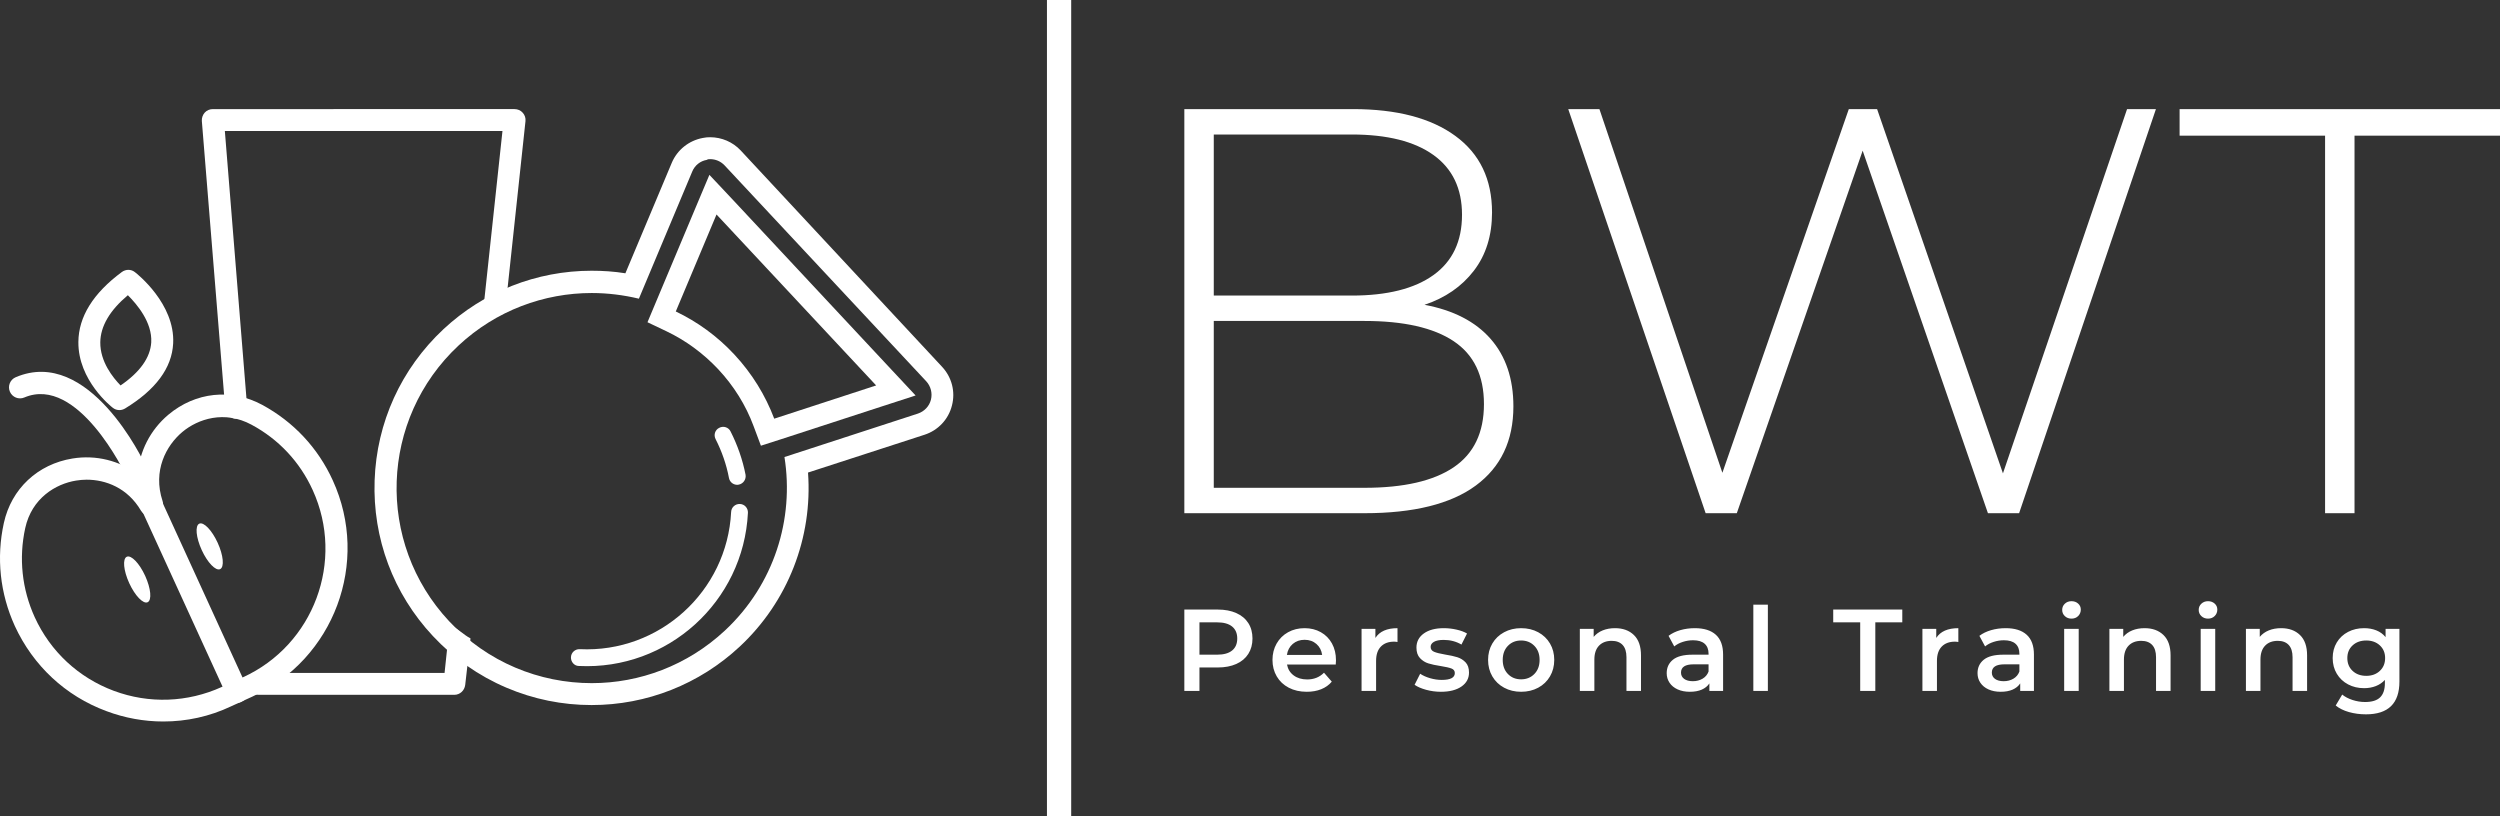
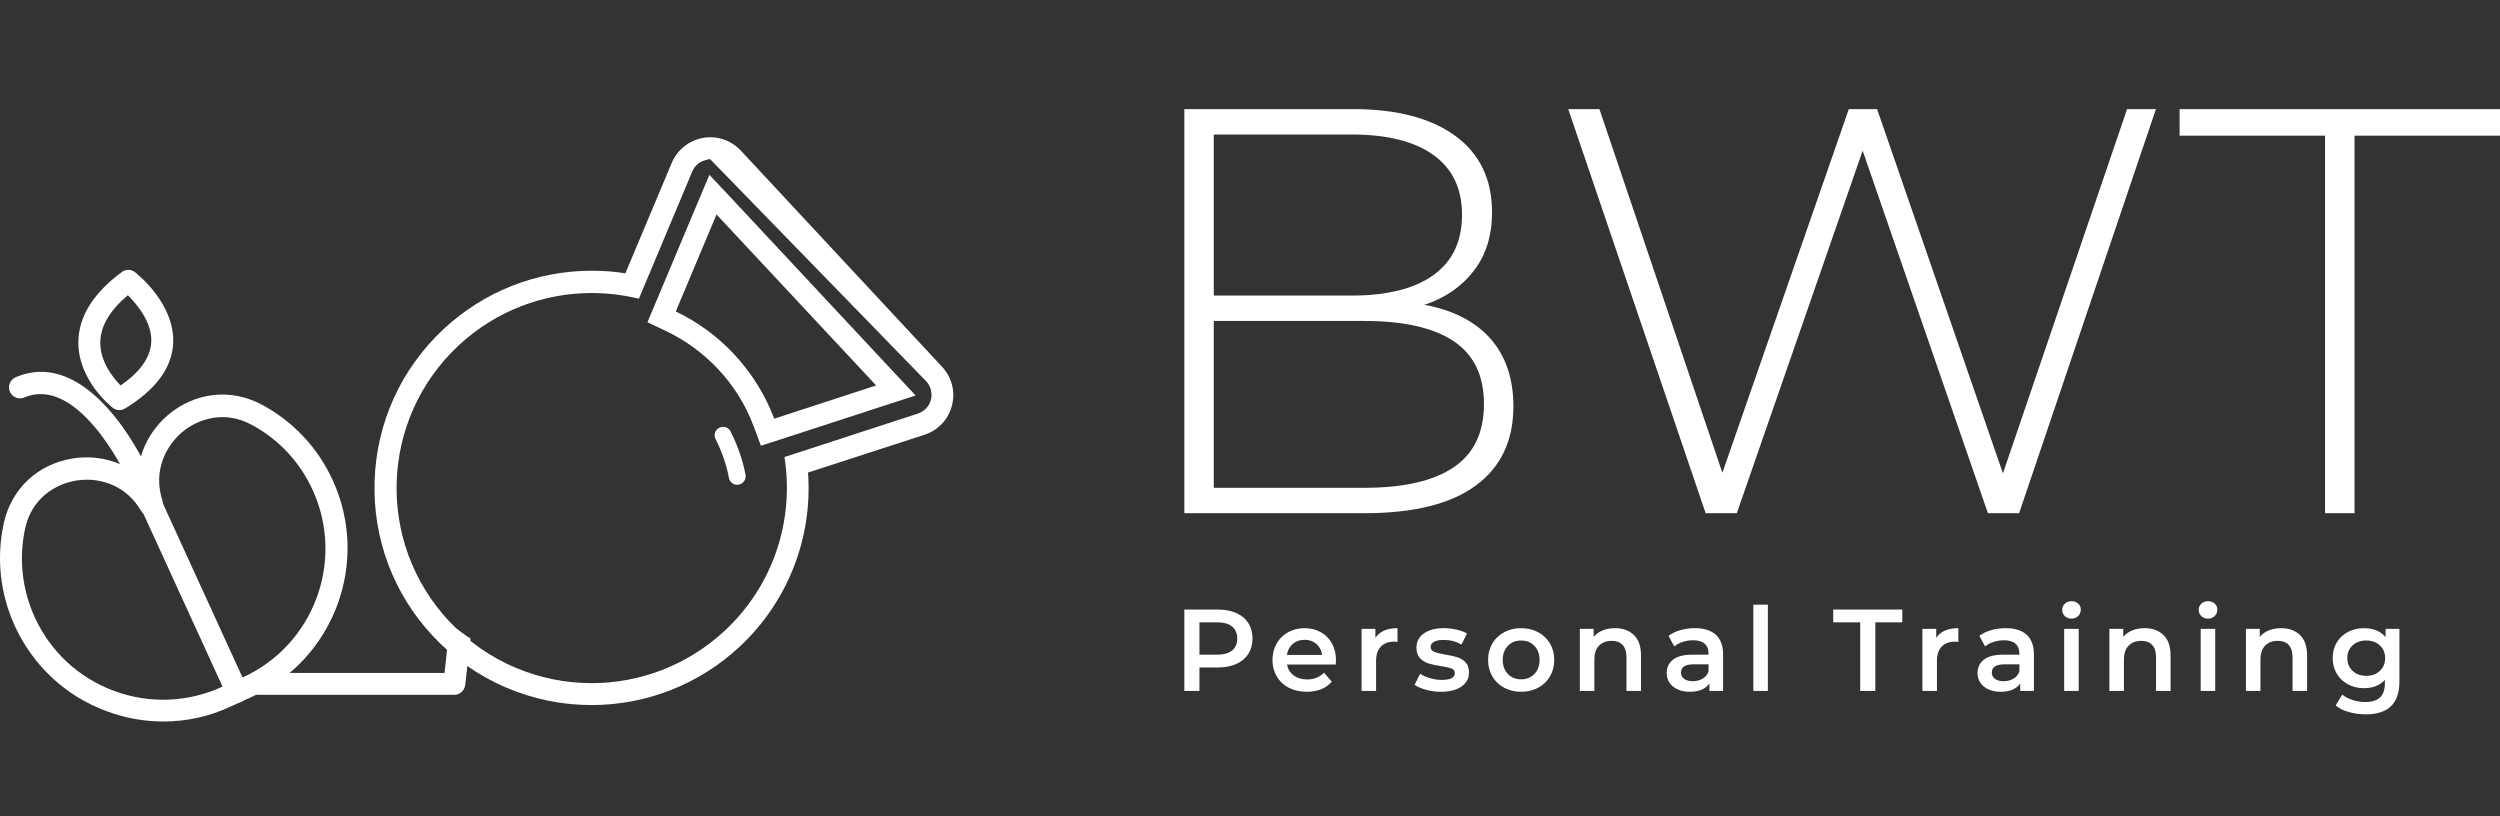
<svg xmlns="http://www.w3.org/2000/svg" viewBox="899 570.33 362.441 118.341" width="5000" height="1632.554" preserveAspectRatio="none">
  <rect x="899" y="570.33" width="362.441" height="118.341" fill="#333333" stroke="none" />
  <defs />
  <style>.aa1S1pMJhi00filter-floo {flood-color:#000000;flood-opacity:1;}.aIptOCySncolors-0 {fill:#FFFFFF;fill-opacity:1;}.companyName {fill:#FFFFFF;fill-opacity:1;}.icon3-str {stroke:#000000;stroke-opacity:1;}.shapeStroke-str {stroke:#D9D9D9;stroke-opacity:1;}.text {fill:#FFFFFF;fill-opacity:1;}</style>
  <defs>
    <filter x="-1000" y="-1000" width="5000" height="5000" id="a1S1pMJhi0" filterUnits="userSpaceOnUse" primitiveUnits="userSpaceOnUse" color-interpolation-filters="sRGB">
      <feMerge>
        <feMergeNode in="SourceGraphic" />
      </feMerge>
    </filter>
  </defs>
  <g opacity="1" transform="rotate(0 899 586.147)">
    <svg width="138.207" height="88.783" x="899" y="586.147" version="1.1" preserveAspectRatio="none" viewBox="285.889 323.5 521.957 335.3">
      <g transform="matrix(1 0 0 1 0 0)" class="aIptOCySncolors-0">
-         <path d="M409,335.5h152l-11.3,105.2c3.9-2.8,8.3-5.1,12.8-7.1l11.1-103.5c0.2-1.7-0.4-3.4-1.5-4.6c-1.1-1.3-2.8-2-4.5-2H402.4  c-1.7,0-3.3,0.7-4.4,1.9s-1.7,2.9-1.6,4.6l12.8,157.5c0.3,3.3,3.2,5.8,6.5,5.5c3.3-0.3,5.8-3.2,5.5-6.5L409,335.5z" />
        <path d="M532.1,605.7l-2.8,26.5H427.5c-3.3,0-6,2.7-6,6s2.7,6,6,6h107.1c3.1,0,5.6-2.3,6-5.4l2.9-25.5  C539.8,611.4,536,607.5,532.1,605.7z" />
        <g>
          <path d="M375.3,658.8c-10.5,0-21.1-1.9-31.2-5.7c-22.4-8.3-40.1-24.9-50.1-46.6c-8.1-17.8-10.2-37.3-6-56.4   c4.1-18.7,18.5-32.2,37.6-35.3c12.9-2.1,25.7,1.2,35.7,8.6c0.9-12.4,6.8-24.2,16.8-32.6c14.8-12.4,34.4-14.5,51.3-5.4   c17.2,9.3,30.6,23.6,38.7,41.4c20.5,44.8,0.7,97.9-44.1,118.4l-11.6,5.3C400.6,656.1,388,658.8,375.3,658.8z M333.3,526.4   c-2,0-3.9,0.2-5.8,0.5c-11.1,1.8-24.2,9.6-27.8,26c-3.6,16.5-1.8,33.4,5.2,48.8c8.6,18.8,24,33.1,43.3,40.3s40.4,6.4,59.1-2.1   l11.6-5.3c38.8-17.7,55.9-63.7,38.2-102.5c-7-15.4-18.6-27.8-33.5-35.8c-14.8-8-29.3-3.2-37.9,4c-8.8,7.4-16.3,21.2-10.8,37.8   c1,3.1-0.6,6.4-3.7,7.5c-2.8,1.6-6.4,0.6-8.1-2.2C355.7,530.8,343.7,526.4,333.3,526.4z" />
        </g>
        <g>
          <path d="M415.7,648.6c-2.3,0-4.5-1.3-5.5-3.5l-55.5-121.3c-0.2-0.5-26.1-54.9-55.5-42.4c-3,1.3-6.6-0.1-7.9-3.2   c-1.3-3,0.1-6.6,3.2-7.9c40.1-17.1,69.9,45.7,71.1,48.4l55.5,121.3c1.4,3,0.1,6.6-3,8C417.4,648.4,416.6,648.6,415.7,648.6z" />
        </g>
        <g>
          <path d="M351.3,488.3c-1.3,0-2.6-0.4-3.7-1.3c-0.8-0.6-19-15-18.8-36c0.1-13.8,8.1-26.7,23.8-38.3c2.2-1.6,5.1-1.6,7.2,0.1   c0.9,0.7,22,17.2,20.9,39c-0.7,13.5-9.6,25.4-26.3,35.6C353.4,488,352.3,488.3,351.3,488.3z M355.9,425.4c-9.9,8.3-15,17-15.1,25.8   c-0.1,10.6,6.9,19.3,11.1,23.6c10.7-7.3,16.3-15.3,16.8-23.6C369.3,440.2,360.8,430.3,355.9,425.4z" />
        </g>
        <g>
-           <ellipse transform="matrix(0.909 -0.416 0.416 0.909 -209.053 202.868)" cx="361.1" cy="581.3" rx="4.8" ry="13.7" />
-         </g>
+           </g>
        <g>
-           <ellipse transform="matrix(0.909 -0.416 0.416 0.909 -197.918 217.717)" cx="400.8" cy="563.2" rx="4.8" ry="13.7" />
-         </g>
+           </g>
        <g>
-           <path d="M674.7,350.9c3,0,5.8,1.2,7.9,3.4L793,472.5c2.5,2.7,3.5,6.5,2.6,10.1c-0.9,3.6-3.6,6.4-7.1,7.6l-73.1,23.8   c5.4,33.9-5.6,69.8-32.6,95c-20.6,19.2-46.8,28.8-72.9,28.8c-28.6,0-57.1-11.4-78.1-33.9c-40.3-43.1-38-110.7,5.2-151   c20.6-19.2,46.8-28.7,72.9-28.7c8.7,0,17.4,1.1,25.8,3.1l29.2-69.6c1.4-3.4,4.4-5.8,8-6.4C673.4,350.9,674.1,350.9,674.7,350.9    M674.7,338.9c-1.3,0-2.7,0.1-4,0.4c-7.6,1.4-14,6.5-17,13.6l-25.4,60.5c-6.1-1-12.3-1.4-18.5-1.4c-30.2,0-59,11.4-81.1,32   c-23.2,21.7-36.6,51.1-37.7,82.8c-1.1,31.7,10.2,62,31.9,85.2c11.4,12.2,25,21.8,40.3,28.3c14.8,6.3,30.5,9.5,46.6,9.5   c30.2,0,59-11.4,81.1-32c26.4-24.6,40-59.7,37.4-95.3l63.8-20.7c7.4-2.4,13.1-8.4,15-16c2-7.6-0.1-15.5-5.4-21.2L691.4,346.1   C687.1,341.5,681,338.9,674.7,338.9L674.7,338.9z" />
+           <path d="M674.7,350.9L793,472.5c2.5,2.7,3.5,6.5,2.6,10.1c-0.9,3.6-3.6,6.4-7.1,7.6l-73.1,23.8   c5.4,33.9-5.6,69.8-32.6,95c-20.6,19.2-46.8,28.8-72.9,28.8c-28.6,0-57.1-11.4-78.1-33.9c-40.3-43.1-38-110.7,5.2-151   c20.6-19.2,46.8-28.7,72.9-28.7c8.7,0,17.4,1.1,25.8,3.1l29.2-69.6c1.4-3.4,4.4-5.8,8-6.4C673.4,350.9,674.1,350.9,674.7,350.9    M674.7,338.9c-1.3,0-2.7,0.1-4,0.4c-7.6,1.4-14,6.5-17,13.6l-25.4,60.5c-6.1-1-12.3-1.4-18.5-1.4c-30.2,0-59,11.4-81.1,32   c-23.2,21.7-36.6,51.1-37.7,82.8c-1.1,31.7,10.2,62,31.9,85.2c11.4,12.2,25,21.8,40.3,28.3c14.8,6.3,30.5,9.5,46.6,9.5   c30.2,0,59-11.4,81.1-32c26.4-24.6,40-59.7,37.4-95.3l63.8-20.7c7.4-2.4,13.1-8.4,15-16c2-7.6-0.1-15.5-5.4-21.2L691.4,346.1   C687.1,341.5,681,338.9,674.7,338.9L674.7,338.9z" />
        </g>
        <g>
          <path d="M678.2,381.2l87.4,93.6L709.8,493c-4.8-12.7-12.1-24.7-21.9-35.2c-9.4-10.1-20.3-17.9-32-23.5L678.2,381.2 M674.3,359.5   l-7.2,17.1l-22.3,53.1l-4.4,10.5l10.3,4.9c10.7,5.1,20.2,12.1,28.4,20.8c8.5,9.1,15.1,19.6,19.4,31.2l4,10.7l10.9-3.5l55.9-18.2   l17.9-5.8l-12.9-13.8L687,373L674.3,359.5L674.3,359.5z" />
        </g>
        <g>
          <path d="M690.4,529.1c-0.4,0.1-0.7,0.1-1.1,0.1c-2.1-0.1-3.9-1.6-4.3-3.8c-1.4-7.4-3.9-14.5-7.3-21.2c-1.2-2.3-0.3-5.1,2-6.2   c2.3-1.2,5.1-0.3,6.2,2c3.8,7.5,6.6,15.5,8.2,23.7C694.5,526.2,692.9,528.6,690.4,529.1z" />
        </g>
        <g>
-           <path d="M598.5,623.6c0.1-2.6,2.3-4.5,4.8-4.4c43.6,2.1,80.7-31.6,82.9-75.1c0.1-2.6,2.3-4.5,4.8-4.4c2.6,0.1,4.5,2.3,4.4,4.8   c-2.4,48.7-43.9,86.3-92.6,83.9C600.4,628.4,598.4,626.2,598.5,623.6z" />
-         </g>
+           </g>
      </g>
    </svg>
  </g>
  <g opacity="1" transform="rotate(0 1070.701 657.488)">
    <svg width="176.159" height="16.404" x="1070.701" y="657.488" version="1.1" preserveAspectRatio="none" viewBox="3.76 -30.88 417.96 38.92">
      <g transform="matrix(1 0 0 1 0 0)" class="text">
        <path id="id-6izo4zJp" d="M15.28-28Q18.92-28 21.62-26.80Q24.32-25.60 25.76-23.36Q27.20-21.12 27.20-18.04L27.20-18.04Q27.20-15 25.76-12.74Q24.32-10.48 21.62-9.28Q18.92-8.08 15.28-8.08L15.28-8.08L8.96-8.08L8.96 0L3.76 0L3.76-28L15.28-28ZM15.04-12.48Q18.44-12.48 20.20-13.92Q21.96-15.36 21.96-18.04L21.96-18.04Q21.96-20.72 20.20-22.16Q18.44-23.60 15.04-23.60L15.04-23.60L8.96-23.60L8.96-12.48L15.04-12.48Z M55.92-10.56Q55.92-10.04 55.84-9.08L55.84-9.08L39.08-9.08Q39.52-6.72 41.38-5.34Q43.24-3.96 46-3.96L46-3.96Q49.52-3.96 51.80-6.28L51.80-6.28L54.48-3.20Q53.04-1.48 50.84-0.60Q48.64 0.28 45.88 0.28L45.88 0.28Q42.36 0.28 39.68-1.12Q37-2.52 35.54-5.02Q34.08-7.52 34.08-10.68L34.08-10.68Q34.08-13.80 35.50-16.30Q36.92-18.80 39.44-20.20Q41.96-21.60 45.12-21.60L45.12-21.60Q48.24-21.60 50.70-20.22Q53.16-18.84 54.54-16.34Q55.92-13.84 55.92-10.56L55.92-10.56ZM45.12-17.60Q42.72-17.60 41.06-16.18Q39.40-14.76 39.04-12.40L39.04-12.40L51.16-12.40Q50.84-14.72 49.20-16.16Q47.56-17.60 45.12-17.60L45.12-17.60Z M69.48-18.24Q71.64-21.60 77.08-21.60L77.08-21.60L77.08-16.84Q76.44-16.96 75.92-16.96L75.92-16.96Q73-16.96 71.36-15.26Q69.72-13.56 69.72-10.36L69.72-10.36L69.72 0L64.72 0L64.72-21.36L69.48-21.36L69.48-18.24Z M92.00 0.28Q89.40 0.28 86.92-0.40Q84.44-1.08 82.96-2.12L82.96-2.12L84.88-5.92Q86.32-4.96 88.34-4.38Q90.36-3.80 92.32-3.80L92.32-3.80Q96.80-3.80 96.80-6.16L96.80-6.16Q96.80-7.28 95.66-7.72Q94.52-8.16 92.00-8.56L92.00-8.56Q89.36-8.96 87.70-9.48Q86.04-10 84.82-11.30Q83.60-12.60 83.60-14.92L83.60-14.92Q83.60-17.96 86.14-19.78Q88.68-21.60 93.00-21.60L93.00-21.60Q95.20-21.60 97.40-21.10Q99.60-20.60 101.00-19.76L101.00-19.76L99.08-15.96Q96.36-17.56 92.96-17.56L92.96-17.56Q90.76-17.56 89.62-16.90Q88.48-16.24 88.48-15.16L88.48-15.16Q88.48-13.96 89.70-13.46Q90.92-12.96 93.48-12.52L93.48-12.52Q96.04-12.12 97.68-11.60Q99.32-11.08 100.50-9.84Q101.68-8.60 101.68-6.32L101.68-6.32Q101.68-3.32 99.08-1.52Q96.48 0.28 92.00 0.28L92.00 0.28Z M119.60 0.28Q116.36 0.28 113.76-1.12Q111.16-2.52 109.70-5.02Q108.24-7.52 108.24-10.68L108.24-10.68Q108.24-13.84 109.70-16.32Q111.16-18.80 113.76-20.20Q116.36-21.60 119.60-21.60L119.60-21.60Q122.88-21.60 125.48-20.20Q128.08-18.80 129.54-16.32Q131-13.84 131-10.68L131-10.68Q131-7.52 129.54-5.02Q128.08-2.52 125.48-1.12Q122.88 0.28 119.60 0.28L119.60 0.28ZM119.60-4Q122.36-4 124.16-5.84Q125.96-7.68 125.96-10.68L125.96-10.68Q125.96-13.68 124.16-15.52Q122.36-17.36 119.60-17.36L119.60-17.36Q116.84-17.36 115.06-15.52Q113.28-13.68 113.28-10.68L113.28-10.68Q113.28-7.68 115.06-5.84Q116.84-4 119.60-4L119.60-4Z M151.92-21.60Q155.96-21.60 158.40-19.24Q160.84-16.88 160.84-12.24L160.84-12.24L160.84 0L155.84 0L155.84-11.60Q155.84-14.40 154.52-15.82Q153.20-17.24 150.76-17.24L150.76-17.24Q148-17.24 146.40-15.58Q144.80-13.92 144.80-10.80L144.80-10.80L144.80 0L139.80 0L139.80-21.36L144.56-21.36L144.56-18.60Q145.80-20.08 147.68-20.84Q149.56-21.60 151.92-21.60L151.92-21.60Z M179.36-21.60Q184.08-21.60 186.58-19.34Q189.08-17.08 189.08-12.52L189.08-12.52L189.08 0L184.36 0L184.36-2.60Q183.44-1.20 181.74-0.46Q180.04 0.28 177.64 0.28L177.64 0.28Q175.24 0.28 173.44-0.54Q171.64-1.36 170.66-2.82Q169.68-4.28 169.68-6.12L169.68-6.12Q169.68-9 171.82-10.74Q173.96-12.48 178.56-12.48L178.56-12.48L184.08-12.48L184.08-12.80Q184.08-15.04 182.74-16.24Q181.40-17.44 178.76-17.44L178.76-17.44Q176.96-17.44 175.22-16.88Q173.48-16.32 172.28-15.32L172.28-15.32L170.32-18.96Q172.00-20.24 174.36-20.92Q176.72-21.60 179.36-21.60L179.36-21.60ZM178.68-3.36Q180.56-3.36 182.02-4.22Q183.48-5.08 184.08-6.68L184.08-6.68L184.08-9.16L178.92-9.16Q174.60-9.16 174.60-6.32L174.60-6.32Q174.60-4.96 175.68-4.16Q176.76-3.36 178.68-3.36L178.68-3.36Z M199.48 0L199.48-29.68L204.48-29.68L204.48 0L199.48 0Z M236.24 0L236.24-23.60L226.96-23.60L226.96-28L250.72-28L250.72-23.60L241.44-23.60L241.44 0L236.24 0Z M262.40-18.24Q264.56-21.60 270-21.60L270-21.60L270-16.84Q269.36-16.96 268.84-16.96L268.84-16.96Q265.92-16.96 264.28-15.26Q262.64-13.56 262.64-10.36L262.64-10.36L262.64 0L257.64 0L257.64-21.36L262.40-21.36L262.40-18.24Z M286.28-21.60Q291.00-21.60 293.50-19.34Q296.00-17.08 296.00-12.52L296.00-12.52L296.00 0L291.28 0L291.28-2.60Q290.36-1.20 288.66-0.46Q286.96 0.28 284.56 0.28L284.56 0.28Q282.16 0.28 280.36-0.54Q278.56-1.36 277.58-2.82Q276.60-4.28 276.60-6.12L276.60-6.12Q276.60-9 278.74-10.74Q280.88-12.48 285.48-12.48L285.48-12.48L291.00-12.48L291.00-12.80Q291.00-15.04 289.66-16.24Q288.32-17.44 285.68-17.44L285.68-17.44Q283.88-17.44 282.14-16.88Q280.40-16.32 279.20-15.32L279.20-15.32L277.24-18.96Q278.92-20.24 281.28-20.92Q283.64-21.60 286.28-21.60L286.28-21.60ZM285.60-3.36Q287.48-3.36 288.94-4.22Q290.40-5.08 291.00-6.68L291.00-6.68L291.00-9.16L285.84-9.16Q281.52-9.16 281.52-6.32L281.52-6.32Q281.52-4.96 282.60-4.16Q283.68-3.36 285.60-3.36L285.60-3.36Z M306.40 0L306.40-21.36L311.40-21.36L311.40 0L306.40 0ZM308.92-24.88Q307.56-24.88 306.64-25.74Q305.72-26.60 305.72-27.88L305.72-27.88Q305.72-29.16 306.64-30.02Q307.56-30.88 308.92-30.88L308.92-30.88Q310.28-30.88 311.20-30.06Q312.12-29.24 312.12-28L312.12-28Q312.12-26.68 311.22-25.78Q310.32-24.88 308.92-24.88L308.92-24.88Z M334.08-21.60Q338.12-21.60 340.56-19.24Q343-16.88 343-12.24L343-12.24L343 0L338 0L338-11.60Q338-14.40 336.68-15.82Q335.36-17.24 332.92-17.24L332.92-17.24Q330.16-17.24 328.56-15.58Q326.96-13.92 326.96-10.80L326.96-10.80L326.96 0L321.96 0L321.96-21.36L326.72-21.36L326.72-18.60Q327.96-20.08 329.84-20.84Q331.72-21.60 334.08-21.60L334.08-21.60Z M353.36 0L353.36-21.36L358.36-21.36L358.36 0L353.36 0ZM355.88-24.88Q354.52-24.88 353.60-25.74Q352.68-26.60 352.68-27.88L352.68-27.88Q352.68-29.16 353.60-30.02Q354.52-30.88 355.88-30.88L355.88-30.88Q357.24-30.88 358.16-30.06Q359.08-29.24 359.08-28L359.08-28Q359.08-26.68 358.18-25.78Q357.28-24.88 355.88-24.88L355.88-24.88Z M381.04-21.60Q385.08-21.60 387.52-19.24Q389.96-16.88 389.96-12.24L389.96-12.24L389.96 0L384.96 0L384.96-11.60Q384.96-14.40 383.64-15.82Q382.32-17.24 379.88-17.24L379.88-17.24Q377.12-17.24 375.52-15.58Q373.92-13.92 373.92-10.80L373.92-10.80L373.92 0L368.92 0L368.92-21.36L373.68-21.36L373.68-18.60Q374.92-20.08 376.80-20.84Q378.68-21.60 381.04-21.60L381.04-21.60Z M416.96-21.36L421.72-21.36L421.72-3.24Q421.72 8.04 410.20 8.04L410.20 8.04Q407.12 8.04 404.36 7.26Q401.60 6.48 399.80 5L399.80 5L402.04 1.24Q403.44 2.40 405.58 3.10Q407.72 3.80 409.92 3.80L409.92 3.80Q413.44 3.80 415.08 2.20Q416.72 0.60 416.72-2.68L416.72-2.68L416.72-3.80Q415.44-2.40 413.60-1.68Q411.76-0.96 409.56-0.96L409.56-0.96Q406.52-0.96 404.06-2.26Q401.60-3.56 400.18-5.92Q398.76-8.28 398.76-11.32L398.76-11.32Q398.76-14.36 400.18-16.70Q401.60-19.04 404.06-20.32Q406.52-21.60 409.56-21.60L409.56-21.60Q411.88-21.60 413.78-20.84Q415.68-20.08 416.96-18.52L416.96-18.52L416.96-21.36ZM410.32-5.20Q413.16-5.20 414.98-6.90Q416.80-8.60 416.80-11.32L416.80-11.32Q416.80-14 414.98-15.68Q413.16-17.36 410.32-17.36L410.32-17.36Q407.44-17.36 405.62-15.68Q403.80-14 403.80-11.32L403.80-11.32Q403.80-8.60 405.62-6.90Q407.44-5.20 410.32-5.20L410.32-5.20Z" />
      </g>
    </svg>
  </g>
  <g opacity="1" transform="rotate(0 1070.701 586.147)">
    <svg width="190.74" height="58.585" x="1070.701" y="586.147" version="1.1" preserveAspectRatio="none" viewBox="4.88 -28 91.16 28">
      <g transform="matrix(1 0 0 1 0 0)" class="companyName">
        <path id="id-D6z1nYkh" d="M21.52-14.44Q24.52-13.88 26.10-12.08Q27.68-10.28 27.68-7.40L27.68-7.40Q27.68-3.84 25.08-1.92Q22.48 0 17.36 0L17.36 0L4.88 0L4.88-28L16.56-28Q21.12-28 23.66-26.14Q26.20-24.28 26.20-20.84L26.20-20.84Q26.20-18.44 24.94-16.80Q23.68-15.16 21.52-14.44L21.52-14.44ZM16.48-26.24L6.92-26.24L6.92-15.08L16.48-15.08Q20.16-15.08 22.14-16.50Q24.12-17.92 24.12-20.68L24.12-20.68Q24.12-23.40 22.14-24.82Q20.16-26.24 16.48-26.24L16.48-26.24ZM17.36-1.76Q21.44-1.76 23.54-3.18Q25.64-4.60 25.64-7.56L25.64-7.56Q25.64-10.52 23.54-11.92Q21.44-13.32 17.36-13.32L17.36-13.32L6.92-13.32L6.92-1.76L17.36-1.76Z M70.20-28L72.20-28L62.72 0L60.56 0L51.88-25.12L43.16 0L41 0L31.48-28L33.64-28L42.16-2.80L50.92-28L52.88-28L61.60-2.76L70.20-28Z M83.92 0L83.92-26.16L73.84-26.16L73.84-28L96.04-28L96.04-26.16L85.96-26.16L85.96 0L83.92 0Z" />
      </g>
    </svg>
  </g>
  <g opacity="1" transform="rotate(0 1050.783 570.33)">
    <svg width="3.515" height="118.341" x="1050.783" y="570.33" version="1.1" preserveAspectRatio="none" viewBox="0 0 3.515 118.341">
-       <rect x="0" y="0" width="3.515" height="118.341" class="companyName shapeStroke-str" style="stroke-width:0;" rx="0px" ry="0px" />
-     </svg>
+       </svg>
  </g>
</svg>